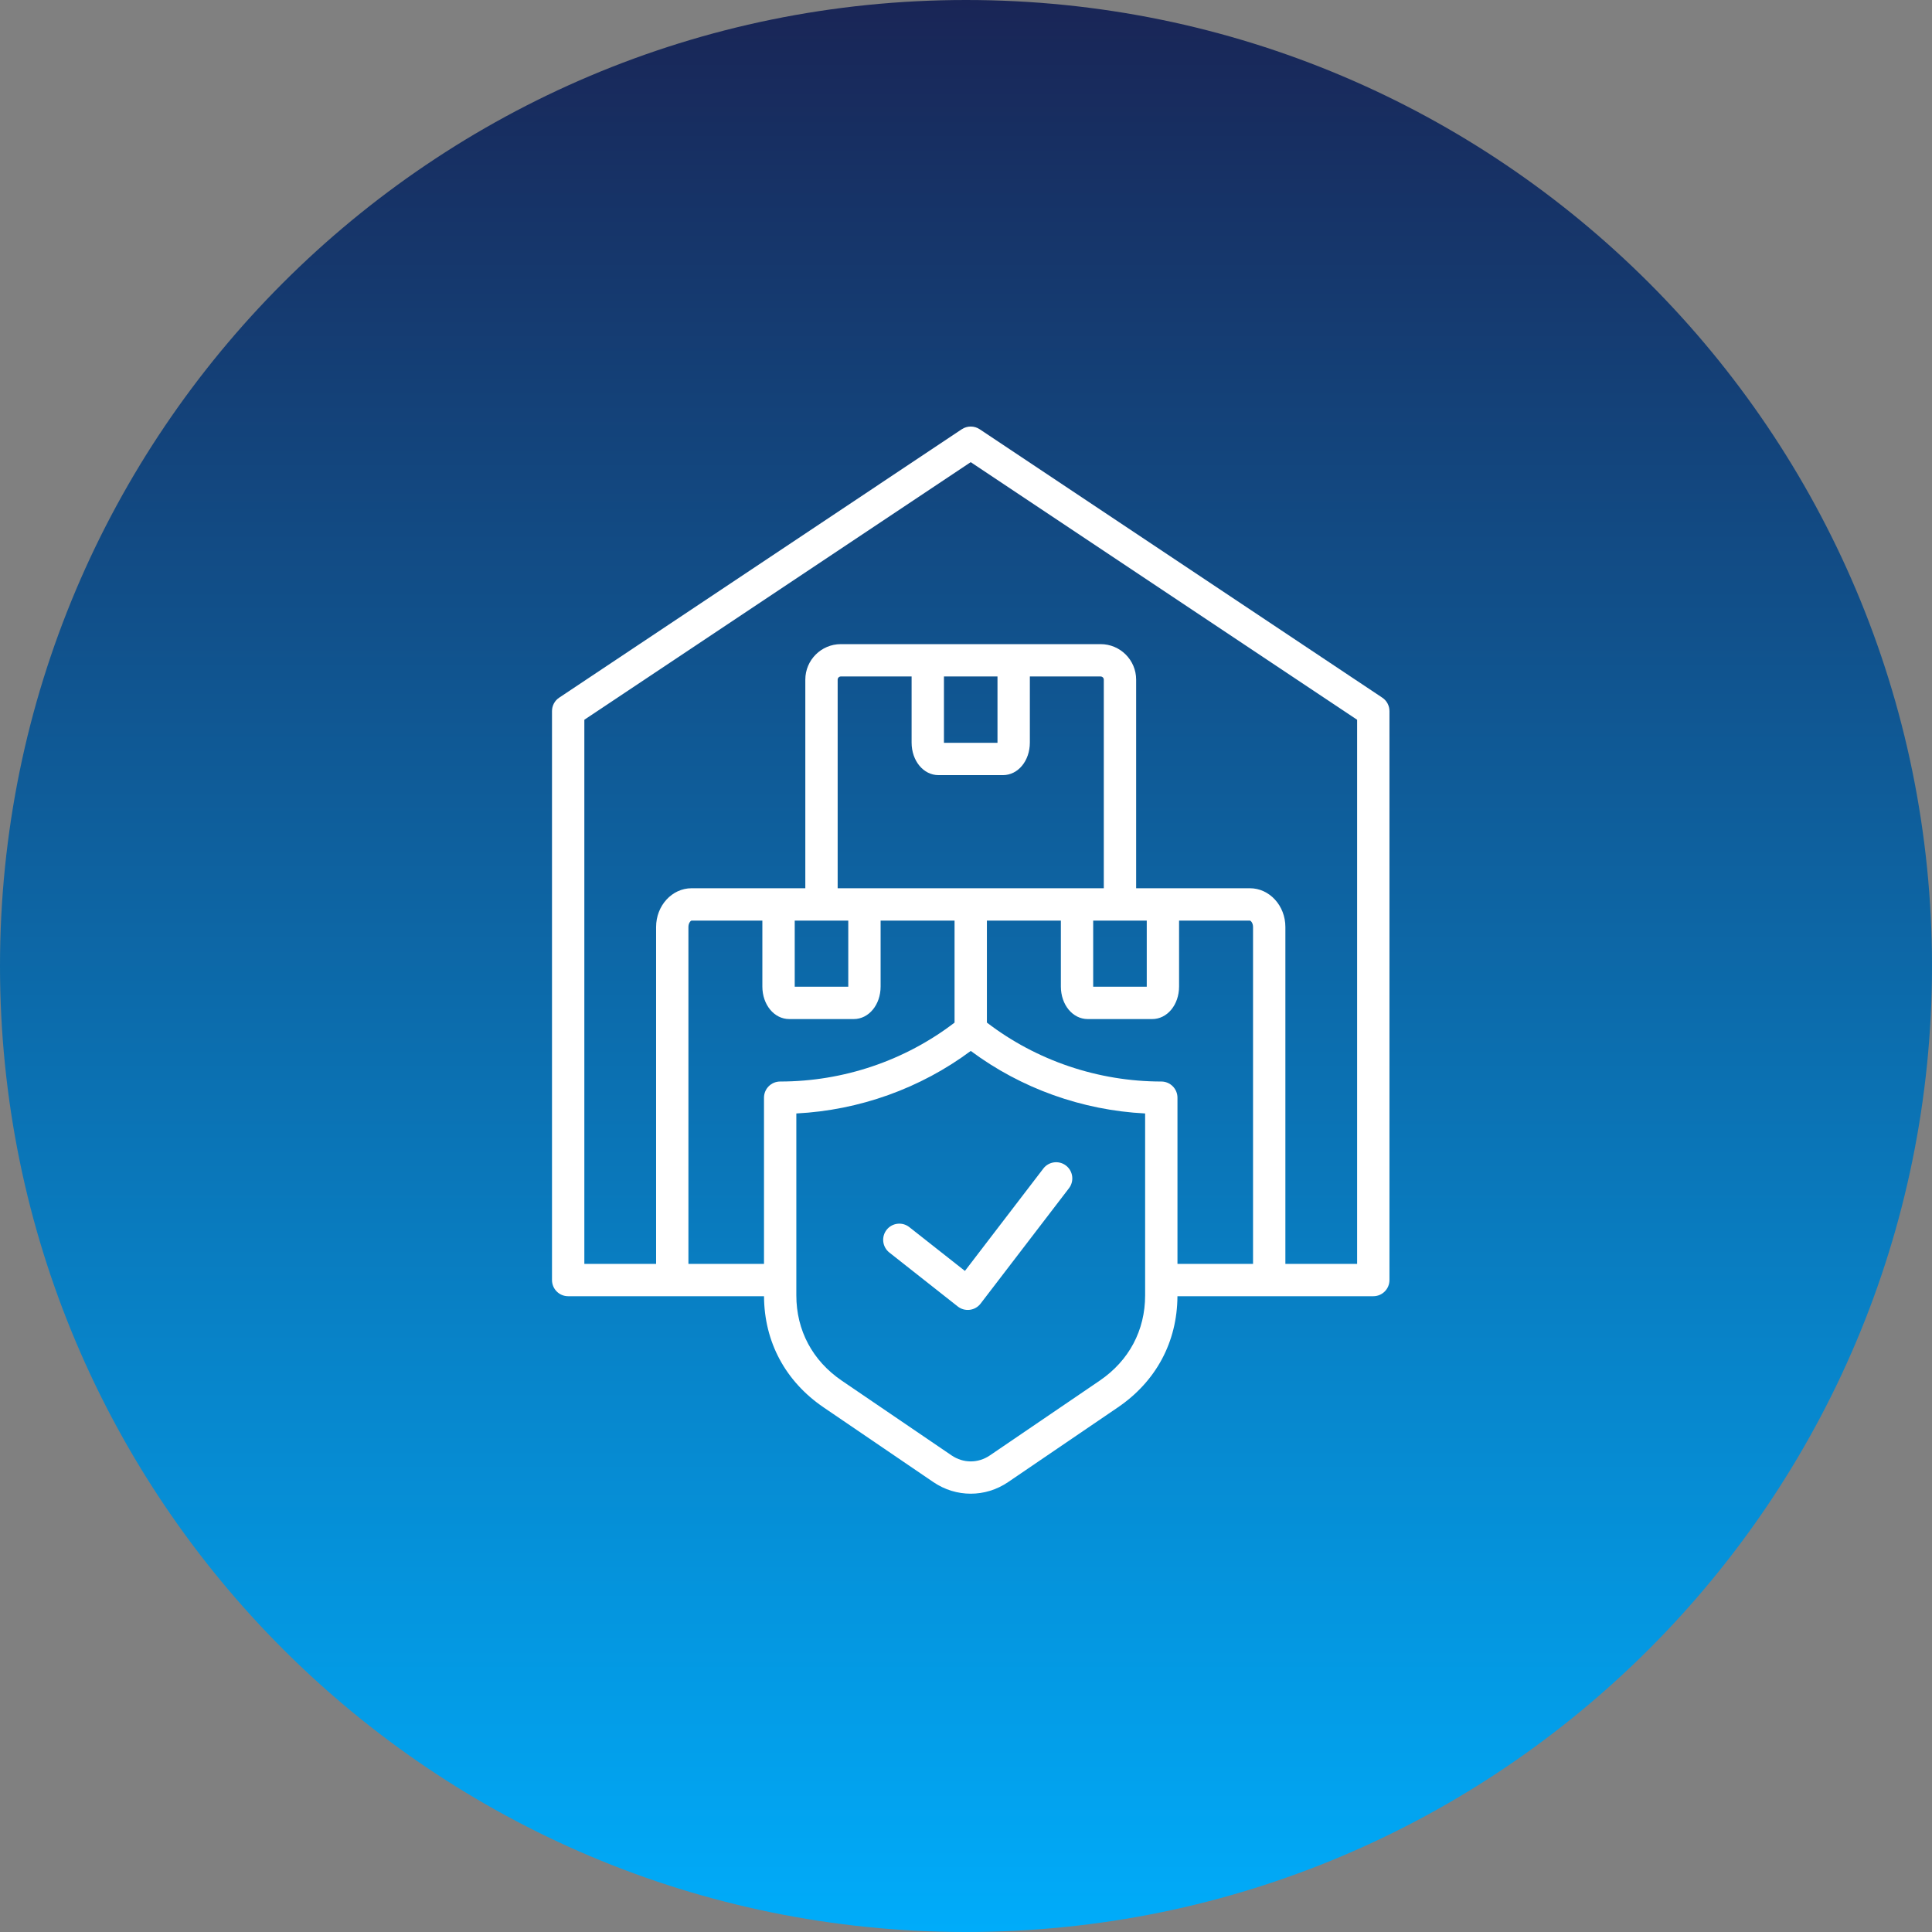
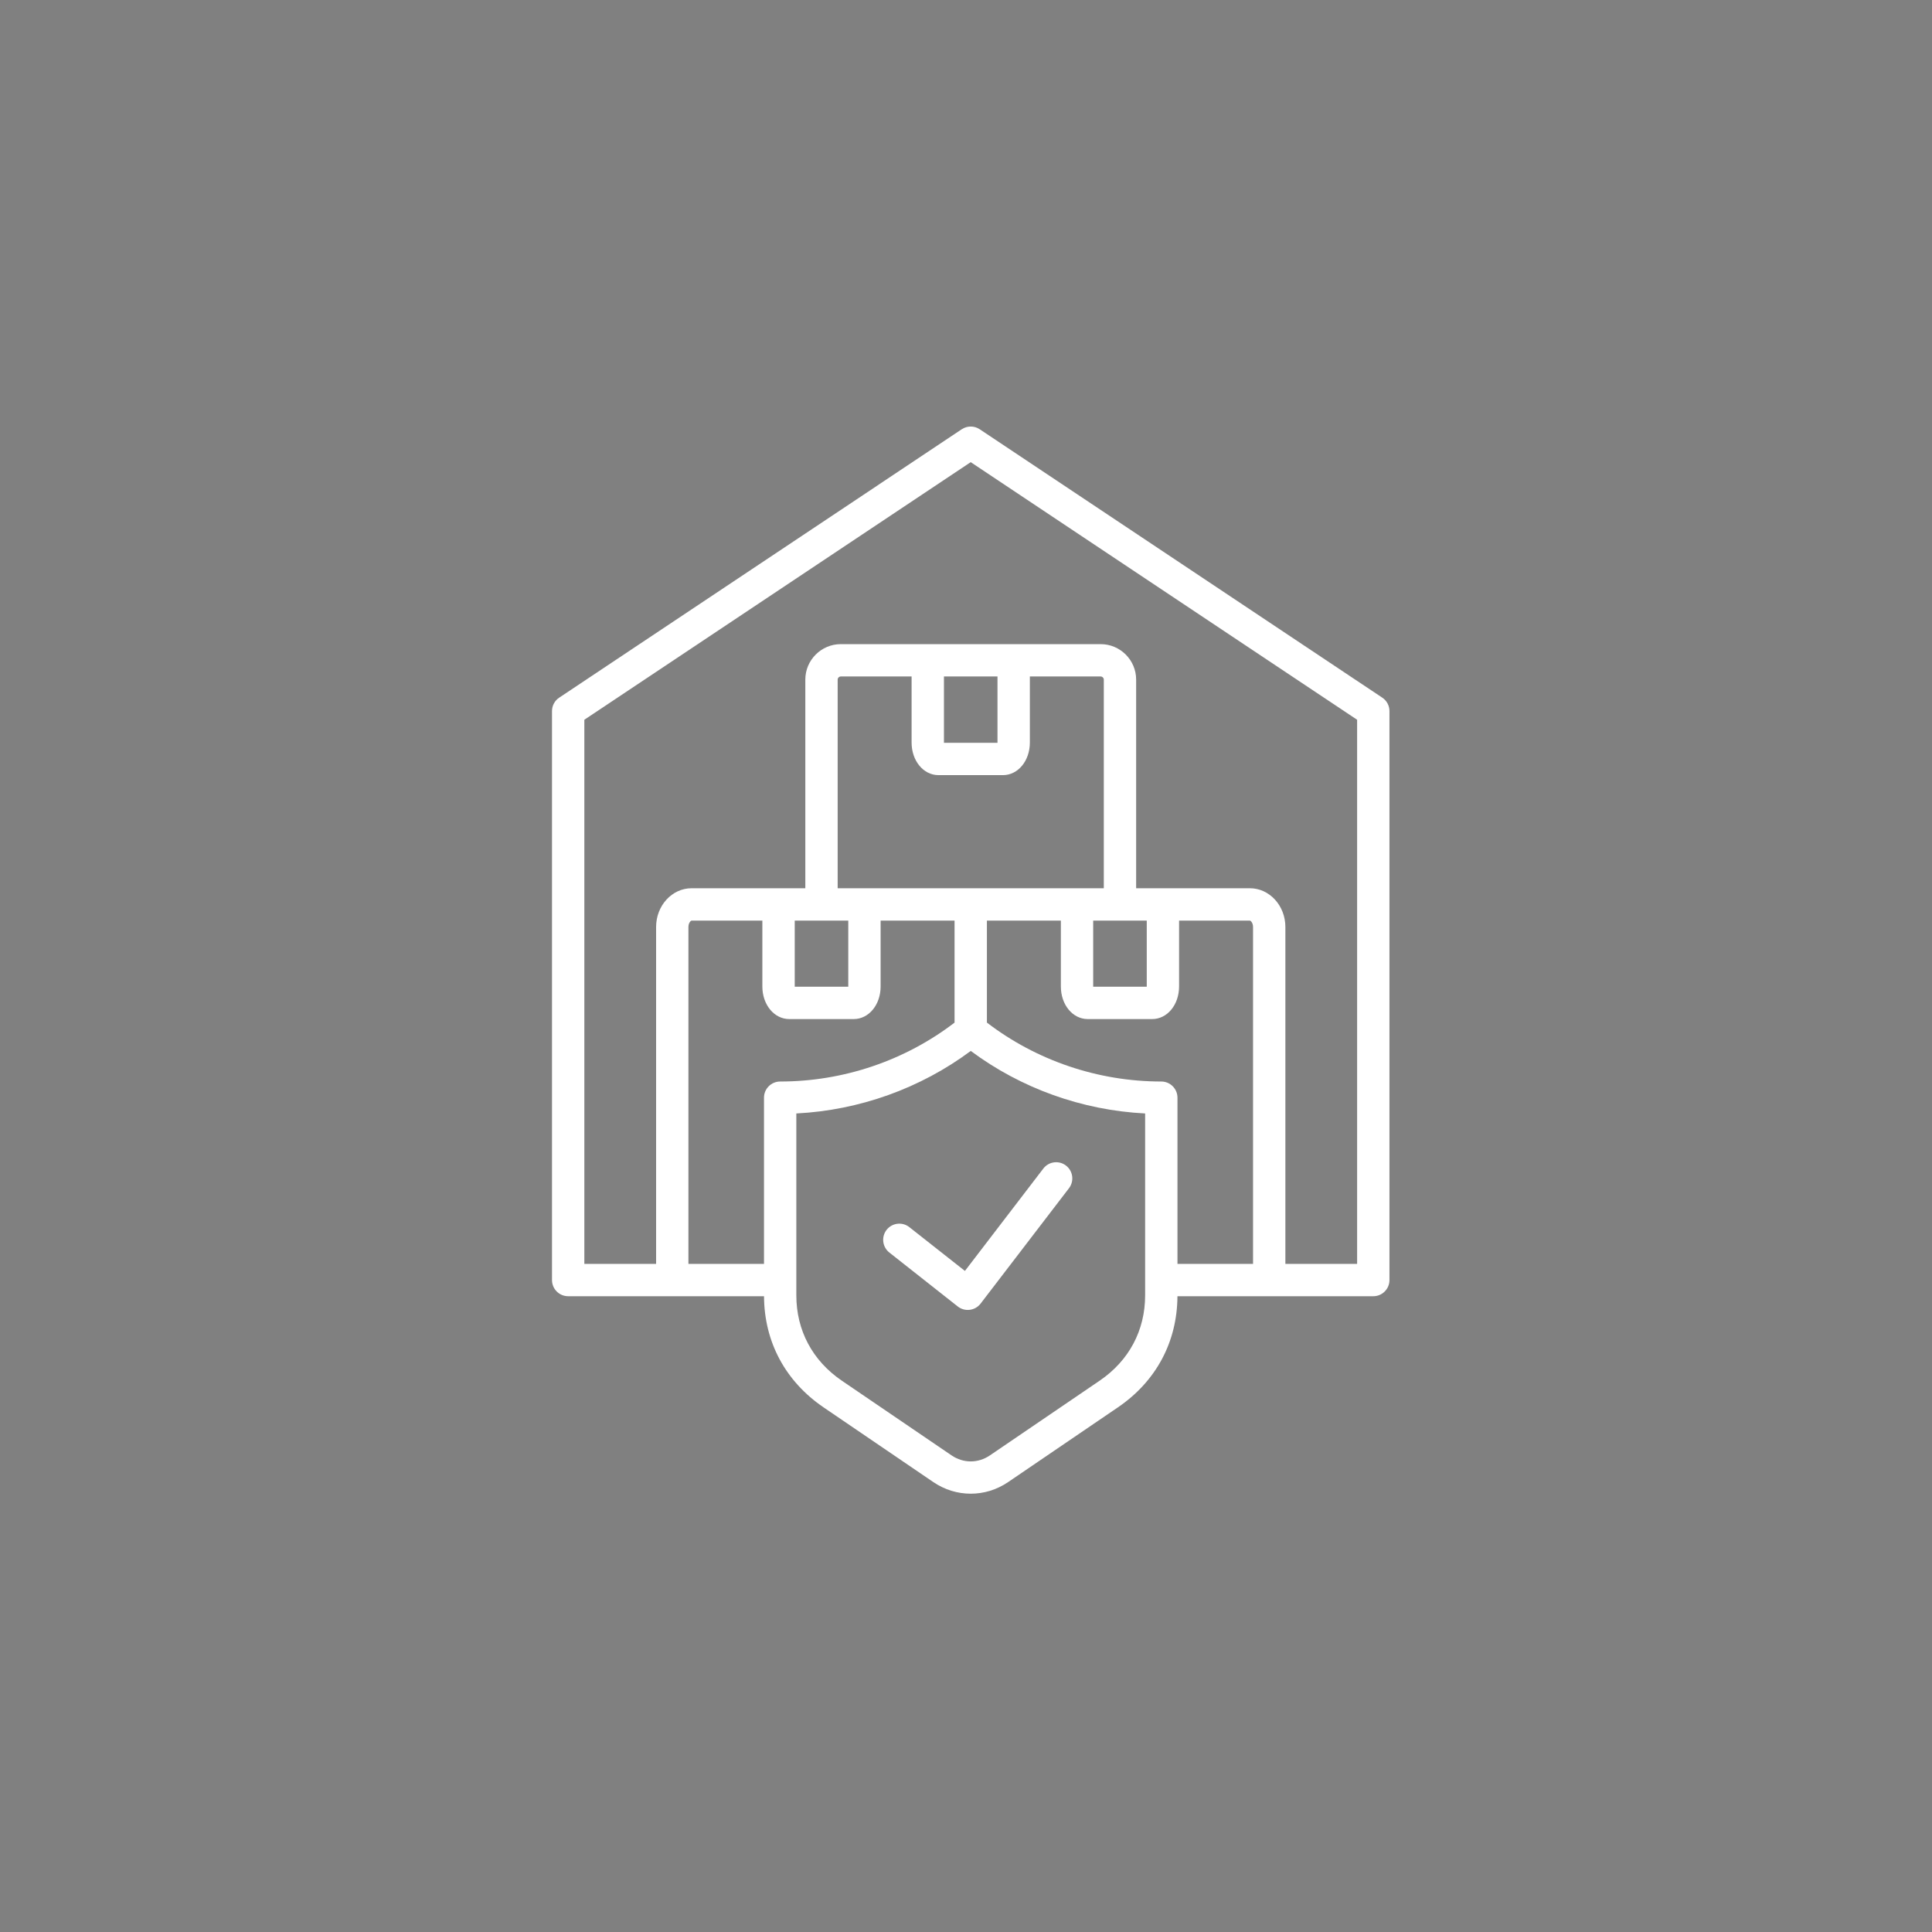
<svg xmlns="http://www.w3.org/2000/svg" width="77" height="77" viewBox="0 0 77 77" fill="none">
  <rect x="0" y="0" width="77" height="77" fill="#808080" stroke="none" />
-   <path d="M0 38.5C0 17.237 17.237 0 38.5 0C59.763 0 77 17.237 77 38.5C77 59.763 59.763 77 38.5 77C17.237 77 0 59.763 0 38.5Z" fill="url(#paint0_linear_215_3873)" />
  <path fill-rule="evenodd" clip-rule="evenodd" d="M54.088 28.686L38.688 18.419L23.289 28.686V50.372H26.149V36.945C26.149 36.094 26.782 35.401 27.563 35.401H32.096V27.087C32.096 26.307 32.731 25.672 33.511 25.672H43.866C44.646 25.672 45.281 26.307 45.281 27.087V35.401H49.814C50.595 35.401 51.229 36.094 51.229 36.945V50.372H54.088L54.088 28.686ZM49.94 36.945V50.372H46.928V43.748C46.928 43.393 46.639 43.104 46.284 43.104C43.768 43.104 41.311 42.271 39.333 40.755V36.691H42.281V39.317C42.281 40.045 42.751 40.615 43.352 40.615H45.921C46.522 40.615 46.992 40.045 46.992 39.317V36.691H49.814C49.845 36.691 49.94 36.781 49.94 36.945ZM45.639 44.377V51.628C45.639 53.023 44.996 54.23 43.828 55.026L39.455 58.003C38.983 58.325 38.395 58.325 37.922 58.003L33.549 55.026C32.382 54.23 31.738 53.023 31.738 51.628V44.377C34.251 44.249 36.683 43.378 38.69 41.885C40.696 43.378 43.127 44.249 45.639 44.377ZM31.674 36.691H33.808V39.326H31.674V36.691ZM43.569 36.691H45.704V39.326H43.569V36.691ZM37.621 29.604V26.961H39.755V29.604H37.621ZM36.332 29.595C36.332 30.323 36.804 30.893 37.404 30.893H39.973C40.574 30.893 41.045 30.323 41.045 29.595V26.961H43.866C43.934 26.961 43.992 27.019 43.992 27.087V35.401H33.385V27.087C33.385 27.019 33.443 26.961 33.511 26.961H36.332V29.595H36.332ZM31.094 43.104C30.738 43.104 30.449 43.393 30.449 43.748V50.372H27.437V36.945C27.437 36.781 27.532 36.691 27.563 36.691H30.384V39.317C30.384 40.045 30.856 40.615 31.456 40.615H34.026C34.626 40.615 35.097 40.045 35.097 39.317V36.691H38.044V40.756C36.066 42.272 33.611 43.104 31.094 43.104ZM55.377 28.341V51.016C55.377 51.373 55.089 51.661 54.733 51.661H46.927C46.918 53.482 46.076 55.054 44.553 56.091L40.18 59.068C39.273 59.686 38.104 59.686 37.197 59.068L32.824 56.091C31.302 55.054 30.459 53.482 30.45 51.661H22.644C22.288 51.661 22 51.373 22 51.016V28.341C22 28.125 22.107 27.924 22.287 27.805L38.331 17.108C38.548 16.964 38.83 16.964 39.046 17.108L55.09 27.805C55.27 27.924 55.377 28.125 55.377 28.341ZM38.457 50.653L41.581 46.574C41.797 46.291 42.201 46.237 42.484 46.453C42.767 46.67 42.82 47.075 42.604 47.357L39.082 51.955C38.863 52.241 38.453 52.291 38.172 52.07L35.445 49.92C35.165 49.699 35.117 49.294 35.337 49.014C35.557 48.735 35.963 48.687 36.242 48.908L38.457 50.653Z" fill="white" />
  <defs>
    <linearGradient id="paint0_linear_215_3873" x1="38.5" y1="0" x2="38.5" y2="77" gradientUnits="userSpaceOnUse">
      <stop stop-color="#192556" />
      <stop offset="1" stop-color="#00ACFA" />
    </linearGradient>
  </defs>
</svg>